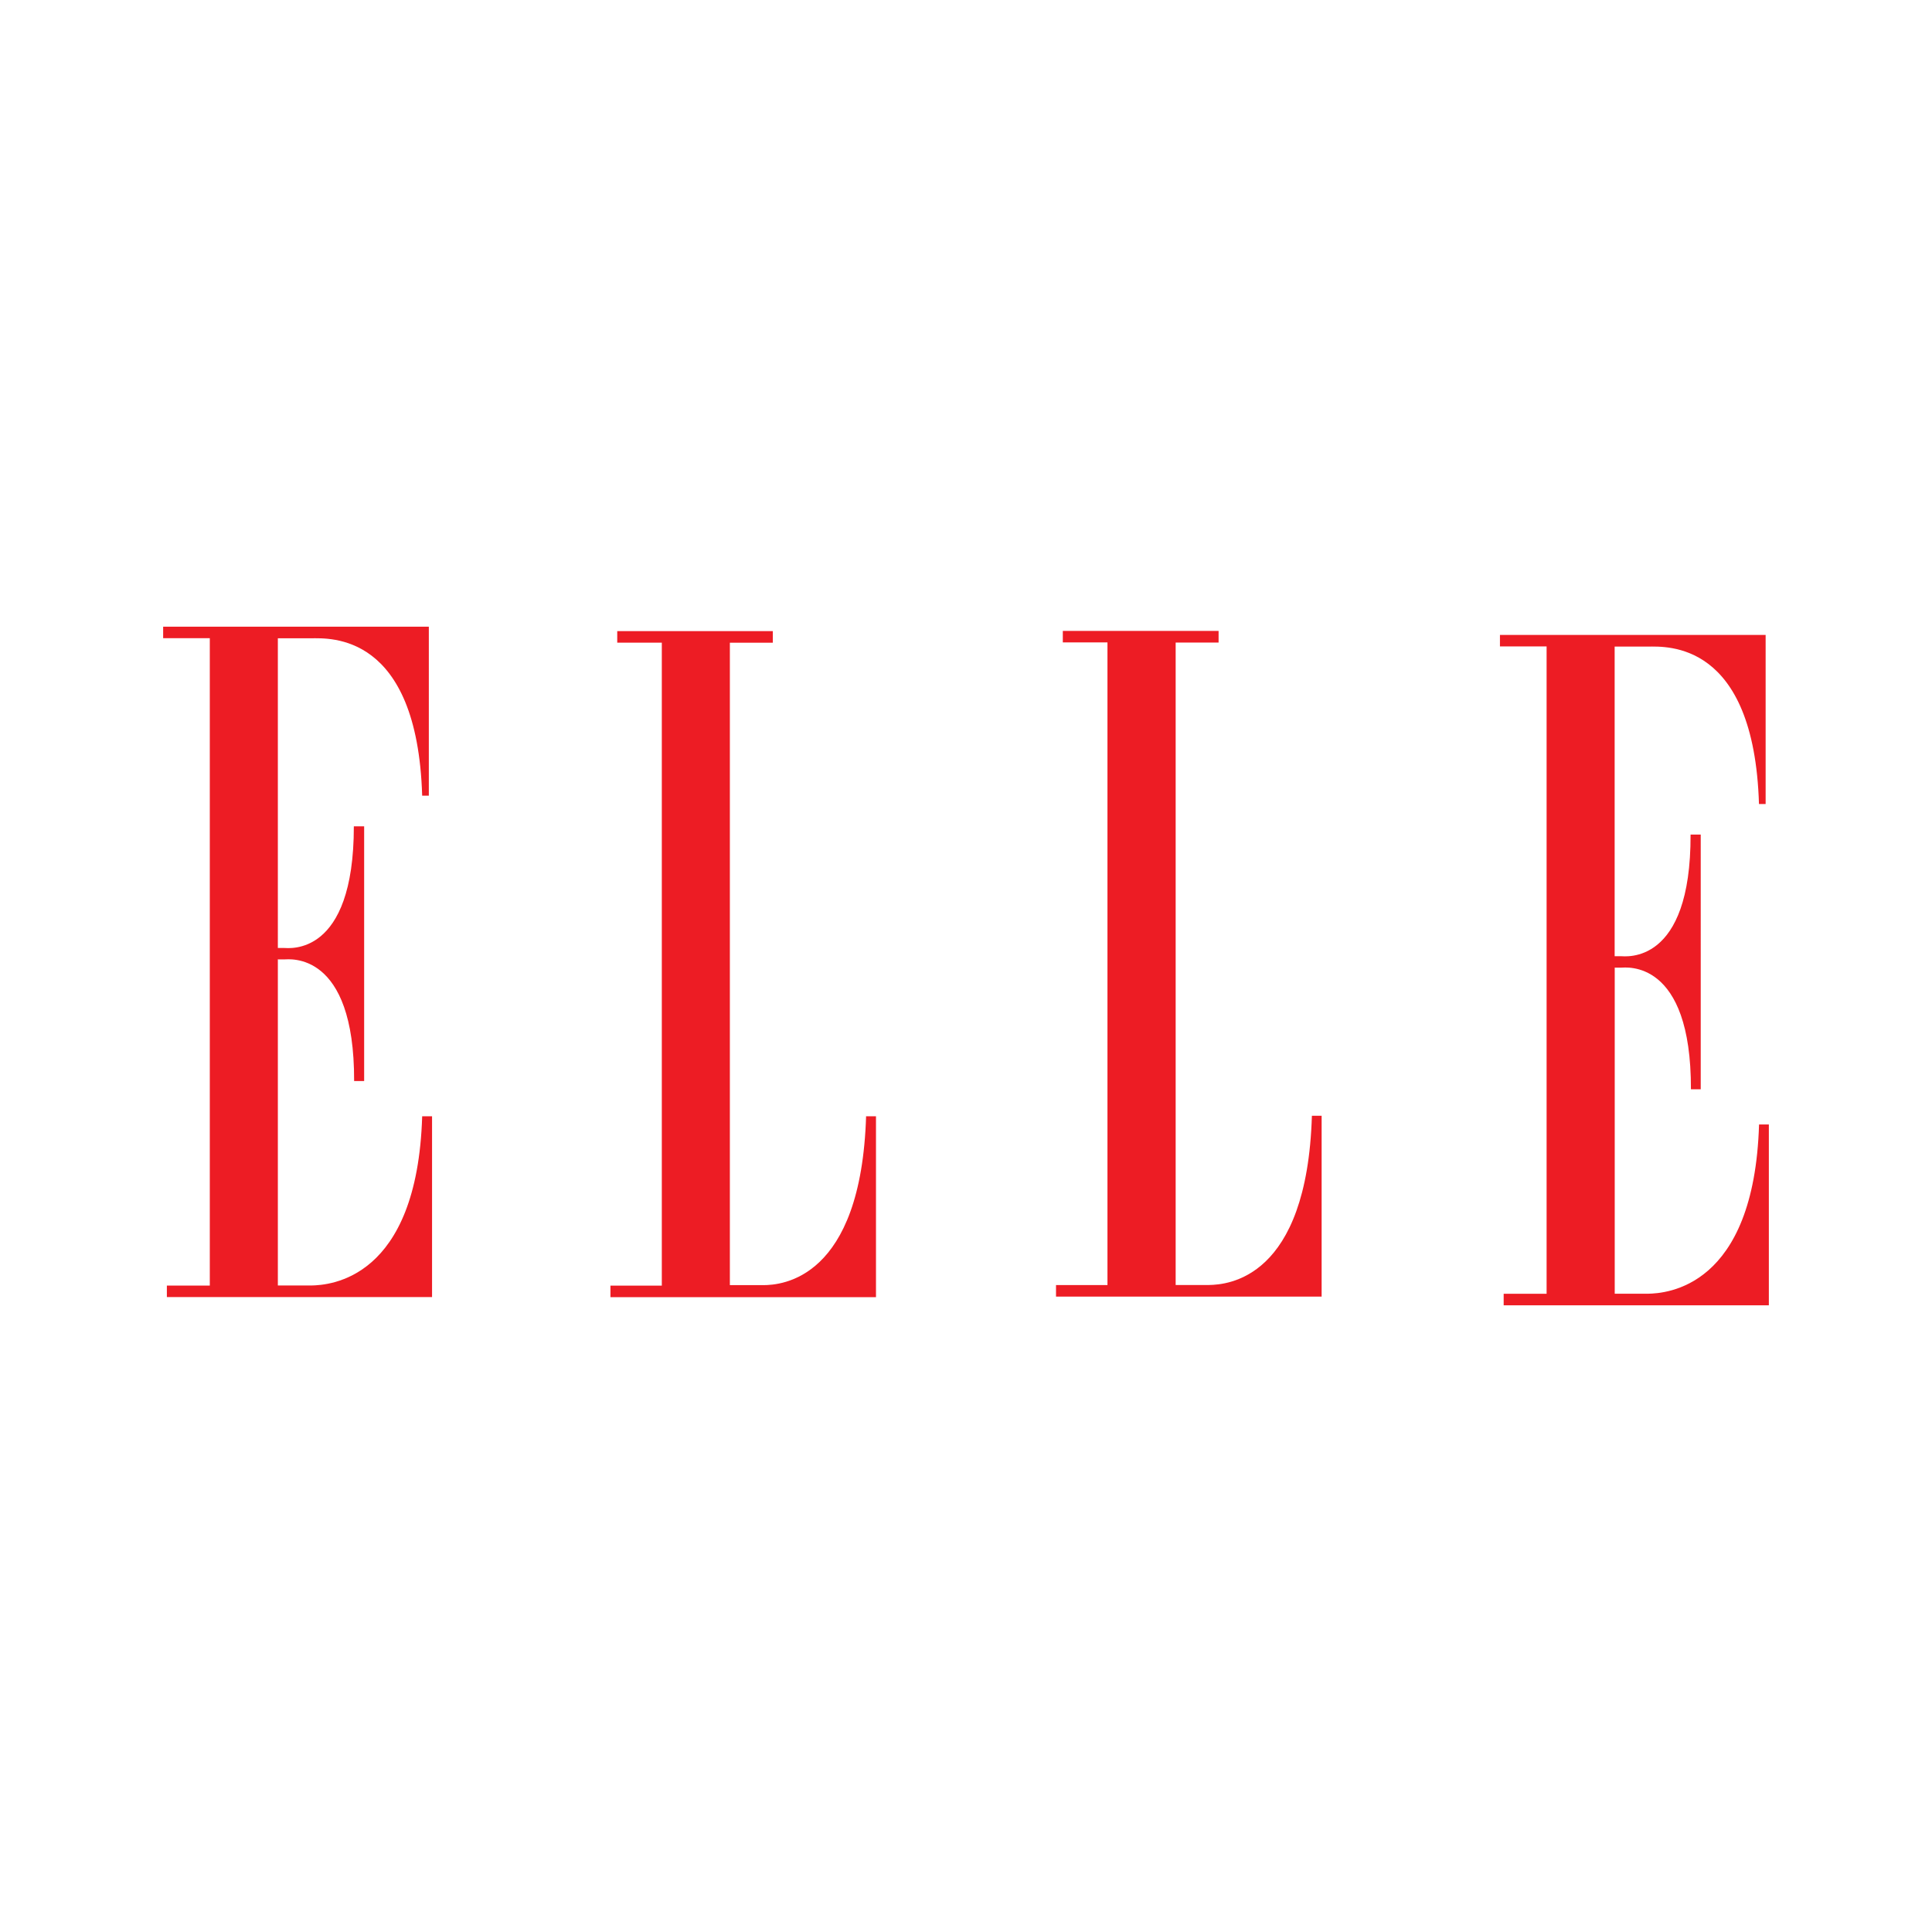
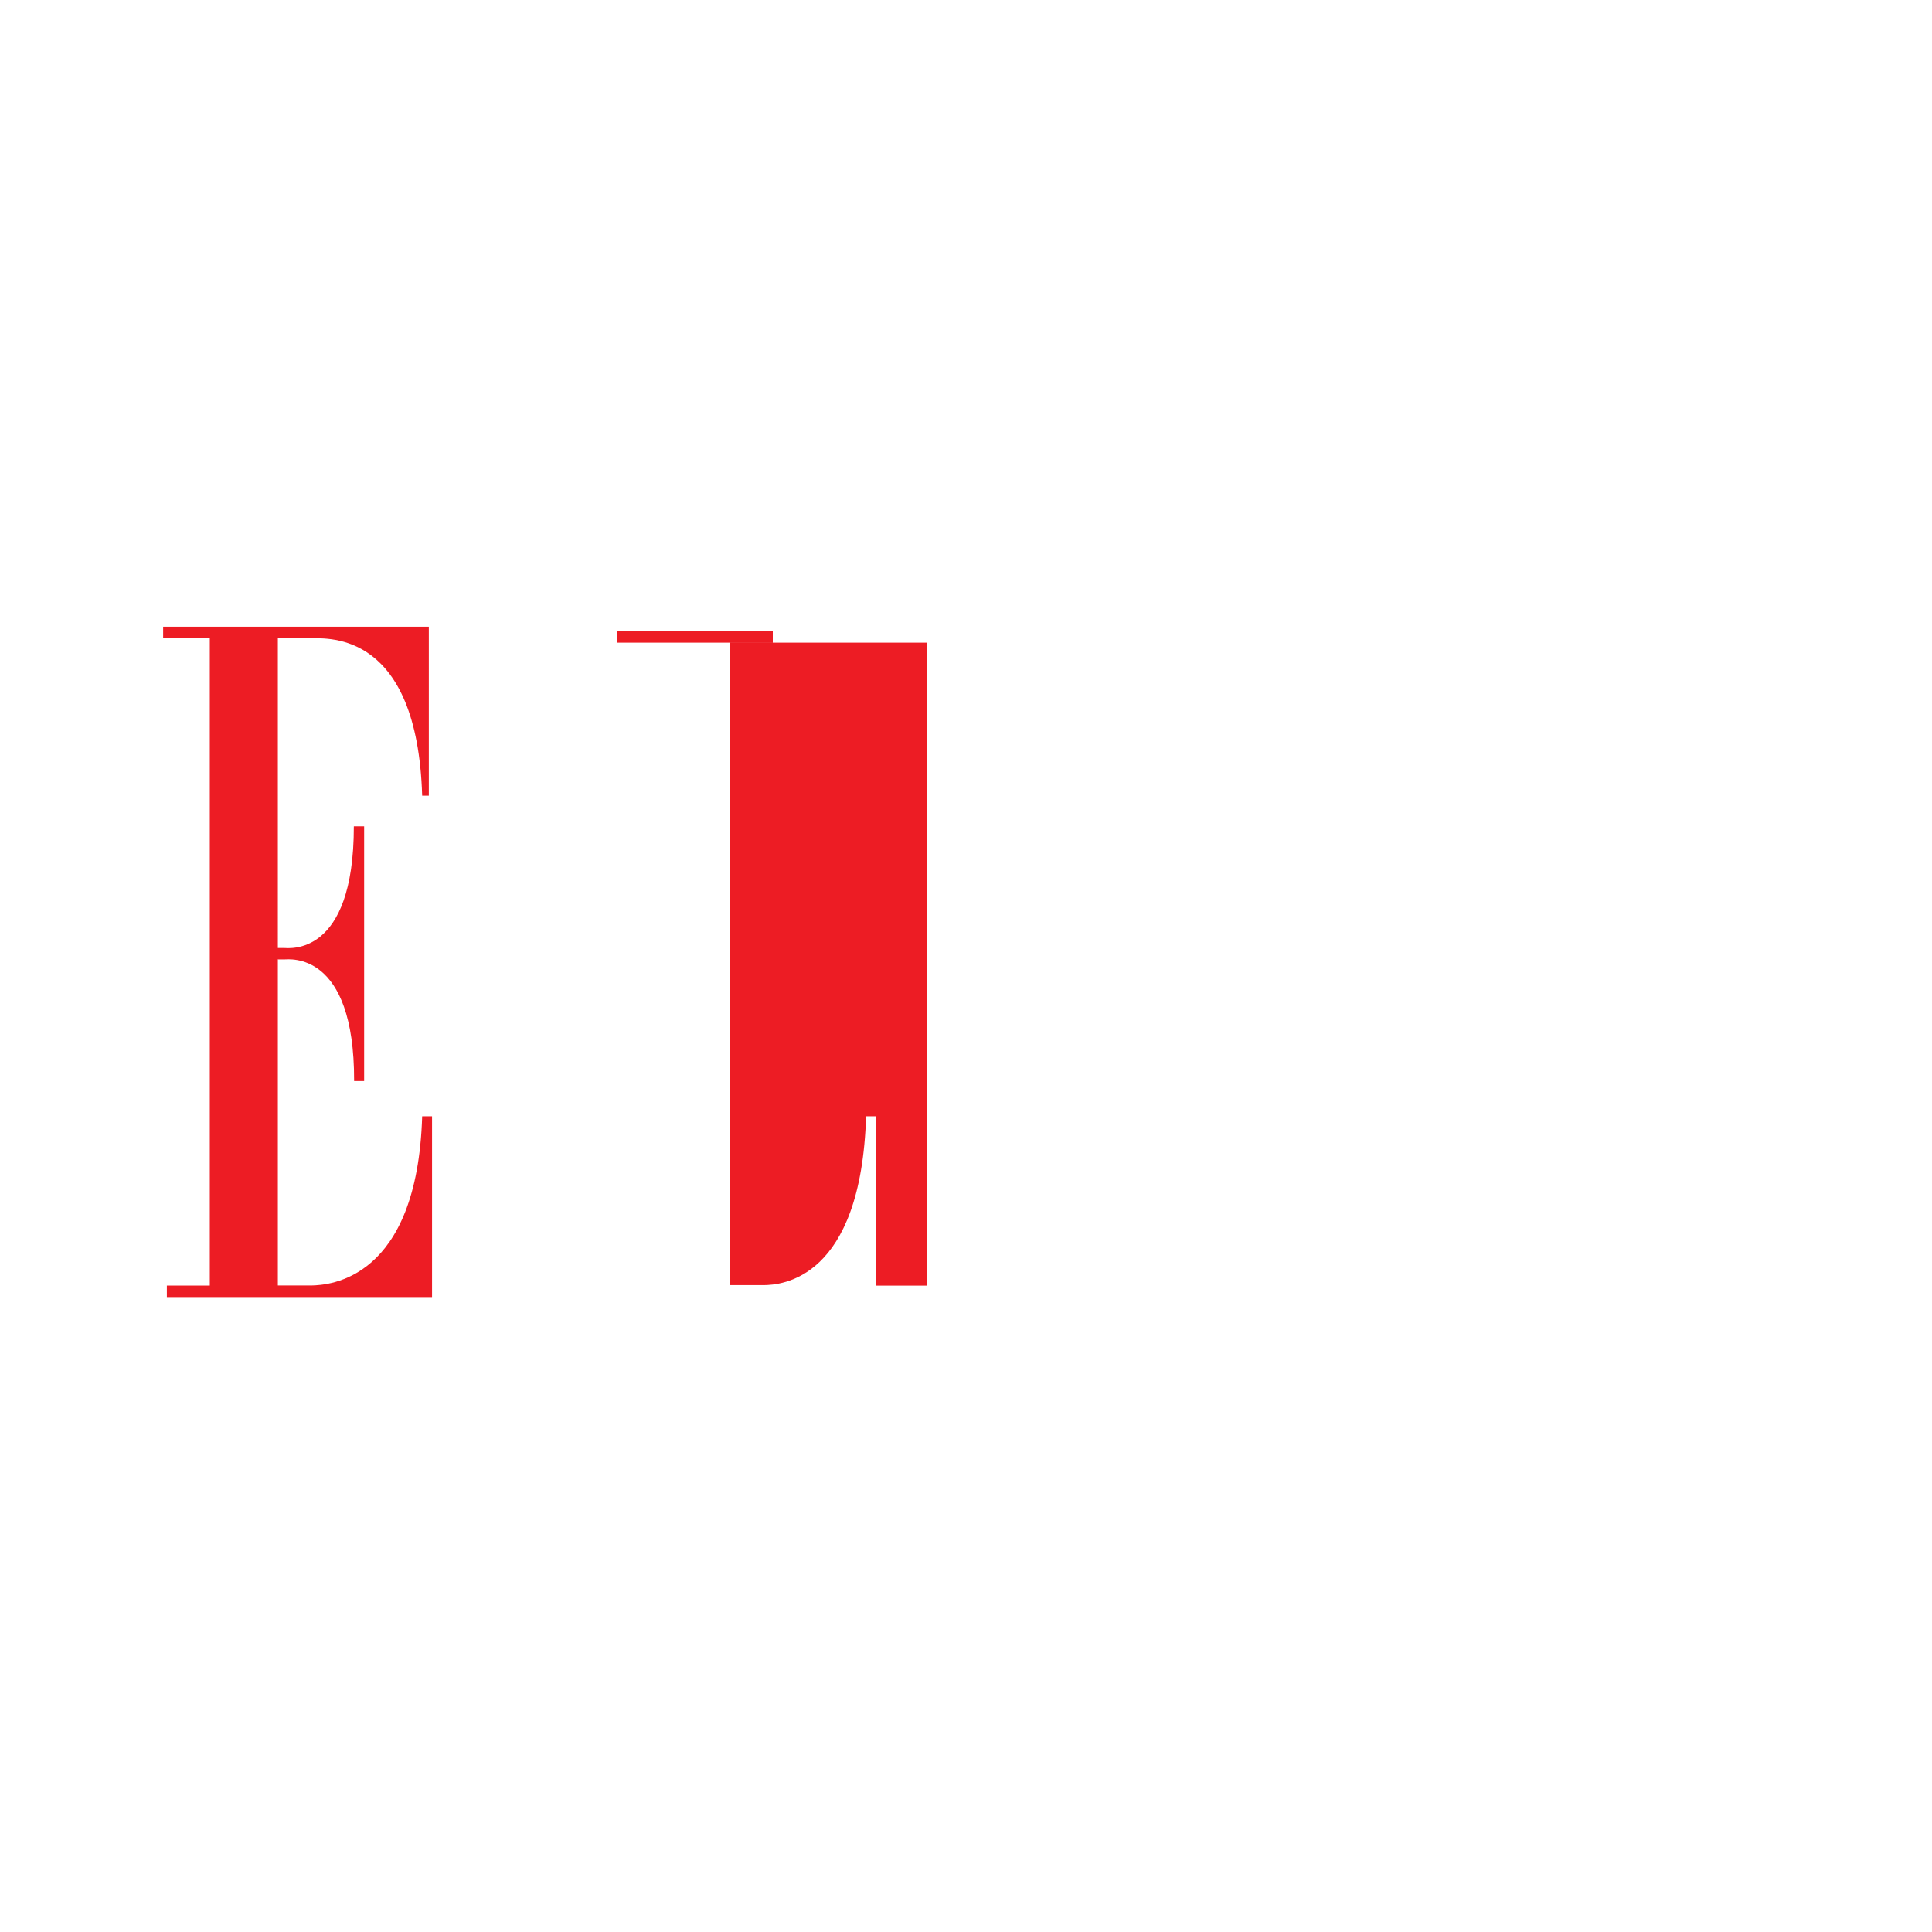
<svg xmlns="http://www.w3.org/2000/svg" id="Layer_1" data-name="Layer 1" viewBox="0 0 270 270">
  <defs>
    <style>.cls-1{fill:#ed1c24;}</style>
  </defs>
-   <path class="cls-1" d="M225.69,135.23h.83c.67,0,9.84-1.29,9.79,17h1.37V116.63h-1.42c.06,18.33-9.12,17-9.79,17h-.82V90.36s3.36,0,4.65,0c2.57,0,14.82-.84,15.52,22h.93V88.73H209.62v1.61h6.52v90.47h-6v1.61H247.2V157.15h-1.37c-.7,22.85-13,23.6-15.52,23.65-1.28,0-4.65,0-4.65,0v-36l0-9.61Z" />
-   <path class="cls-1" d="M121.05,156h1.37v25.28H85.31v-1.61h7.18V89.81H86.26V88.2H108v1.62h-6V179.6s3.36,0,4.65,0c2.57,0,13.69-.79,14.39-23.65Z" />
-   <path class="cls-1" d="M183.32,155.93h1.38V181.2H147.58v-1.61h7.19V89.78h-6.24V88.17H170.3V89.8h-6v89.78s3.37,0,4.66,0c2.57-.05,13.69-.8,14.38-23.65Z" />
+   <path class="cls-1" d="M121.05,156h1.37v25.28v-1.61h7.18V89.81H86.26V88.2H108v1.62h-6V179.6s3.36,0,4.65,0c2.57,0,13.69-.79,14.39-23.65Z" />
  <path class="cls-1" d="M38.87,134.08h.83c.66,0,9.84-1.29,9.79,17h1.4V132.91l0-1.21V115.48H49.45c0,18.32-9.12,17-9.79,17h-.83V89.2s3.37,0,4.65,0c2.57,0,14.82-.84,15.52,22h.93V87.58H22.8v1.61h6.52v90.47h-6v1.61H60.38V156H59c-.7,22.85-12.95,23.6-15.51,23.65-1.29,0-4.66,0-4.66,0v-36l0-9.61Z" />
</svg>